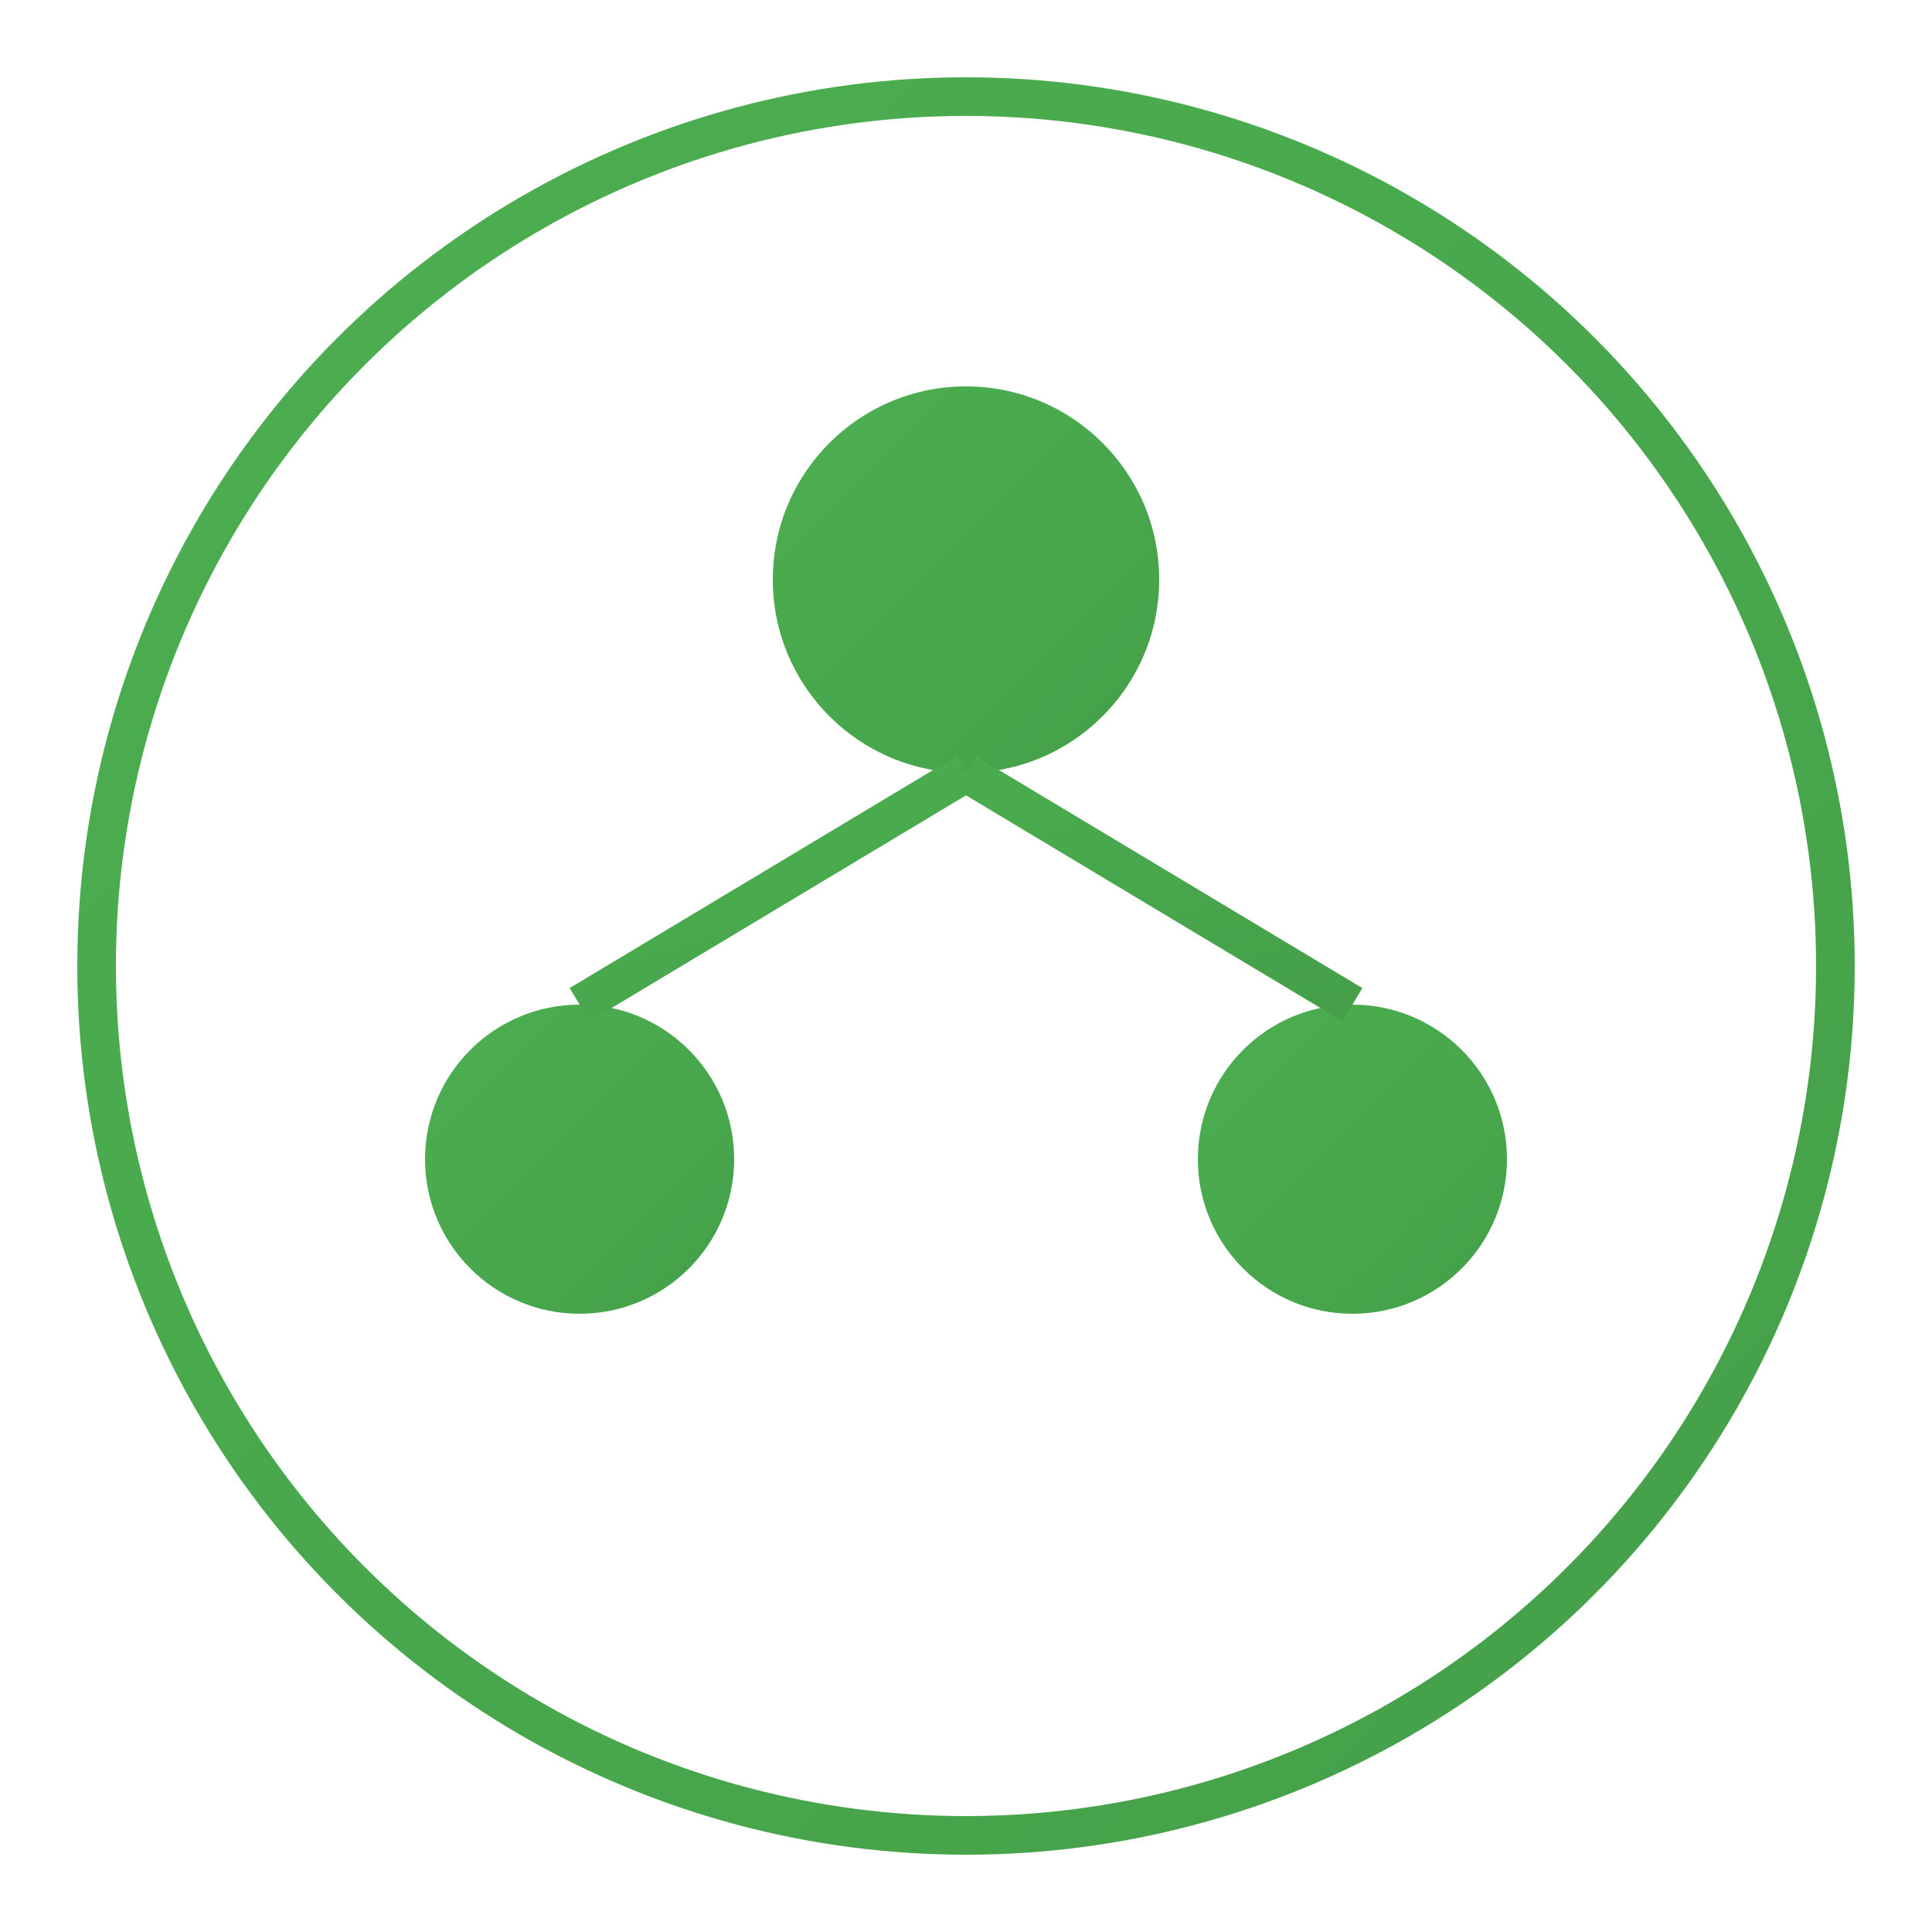
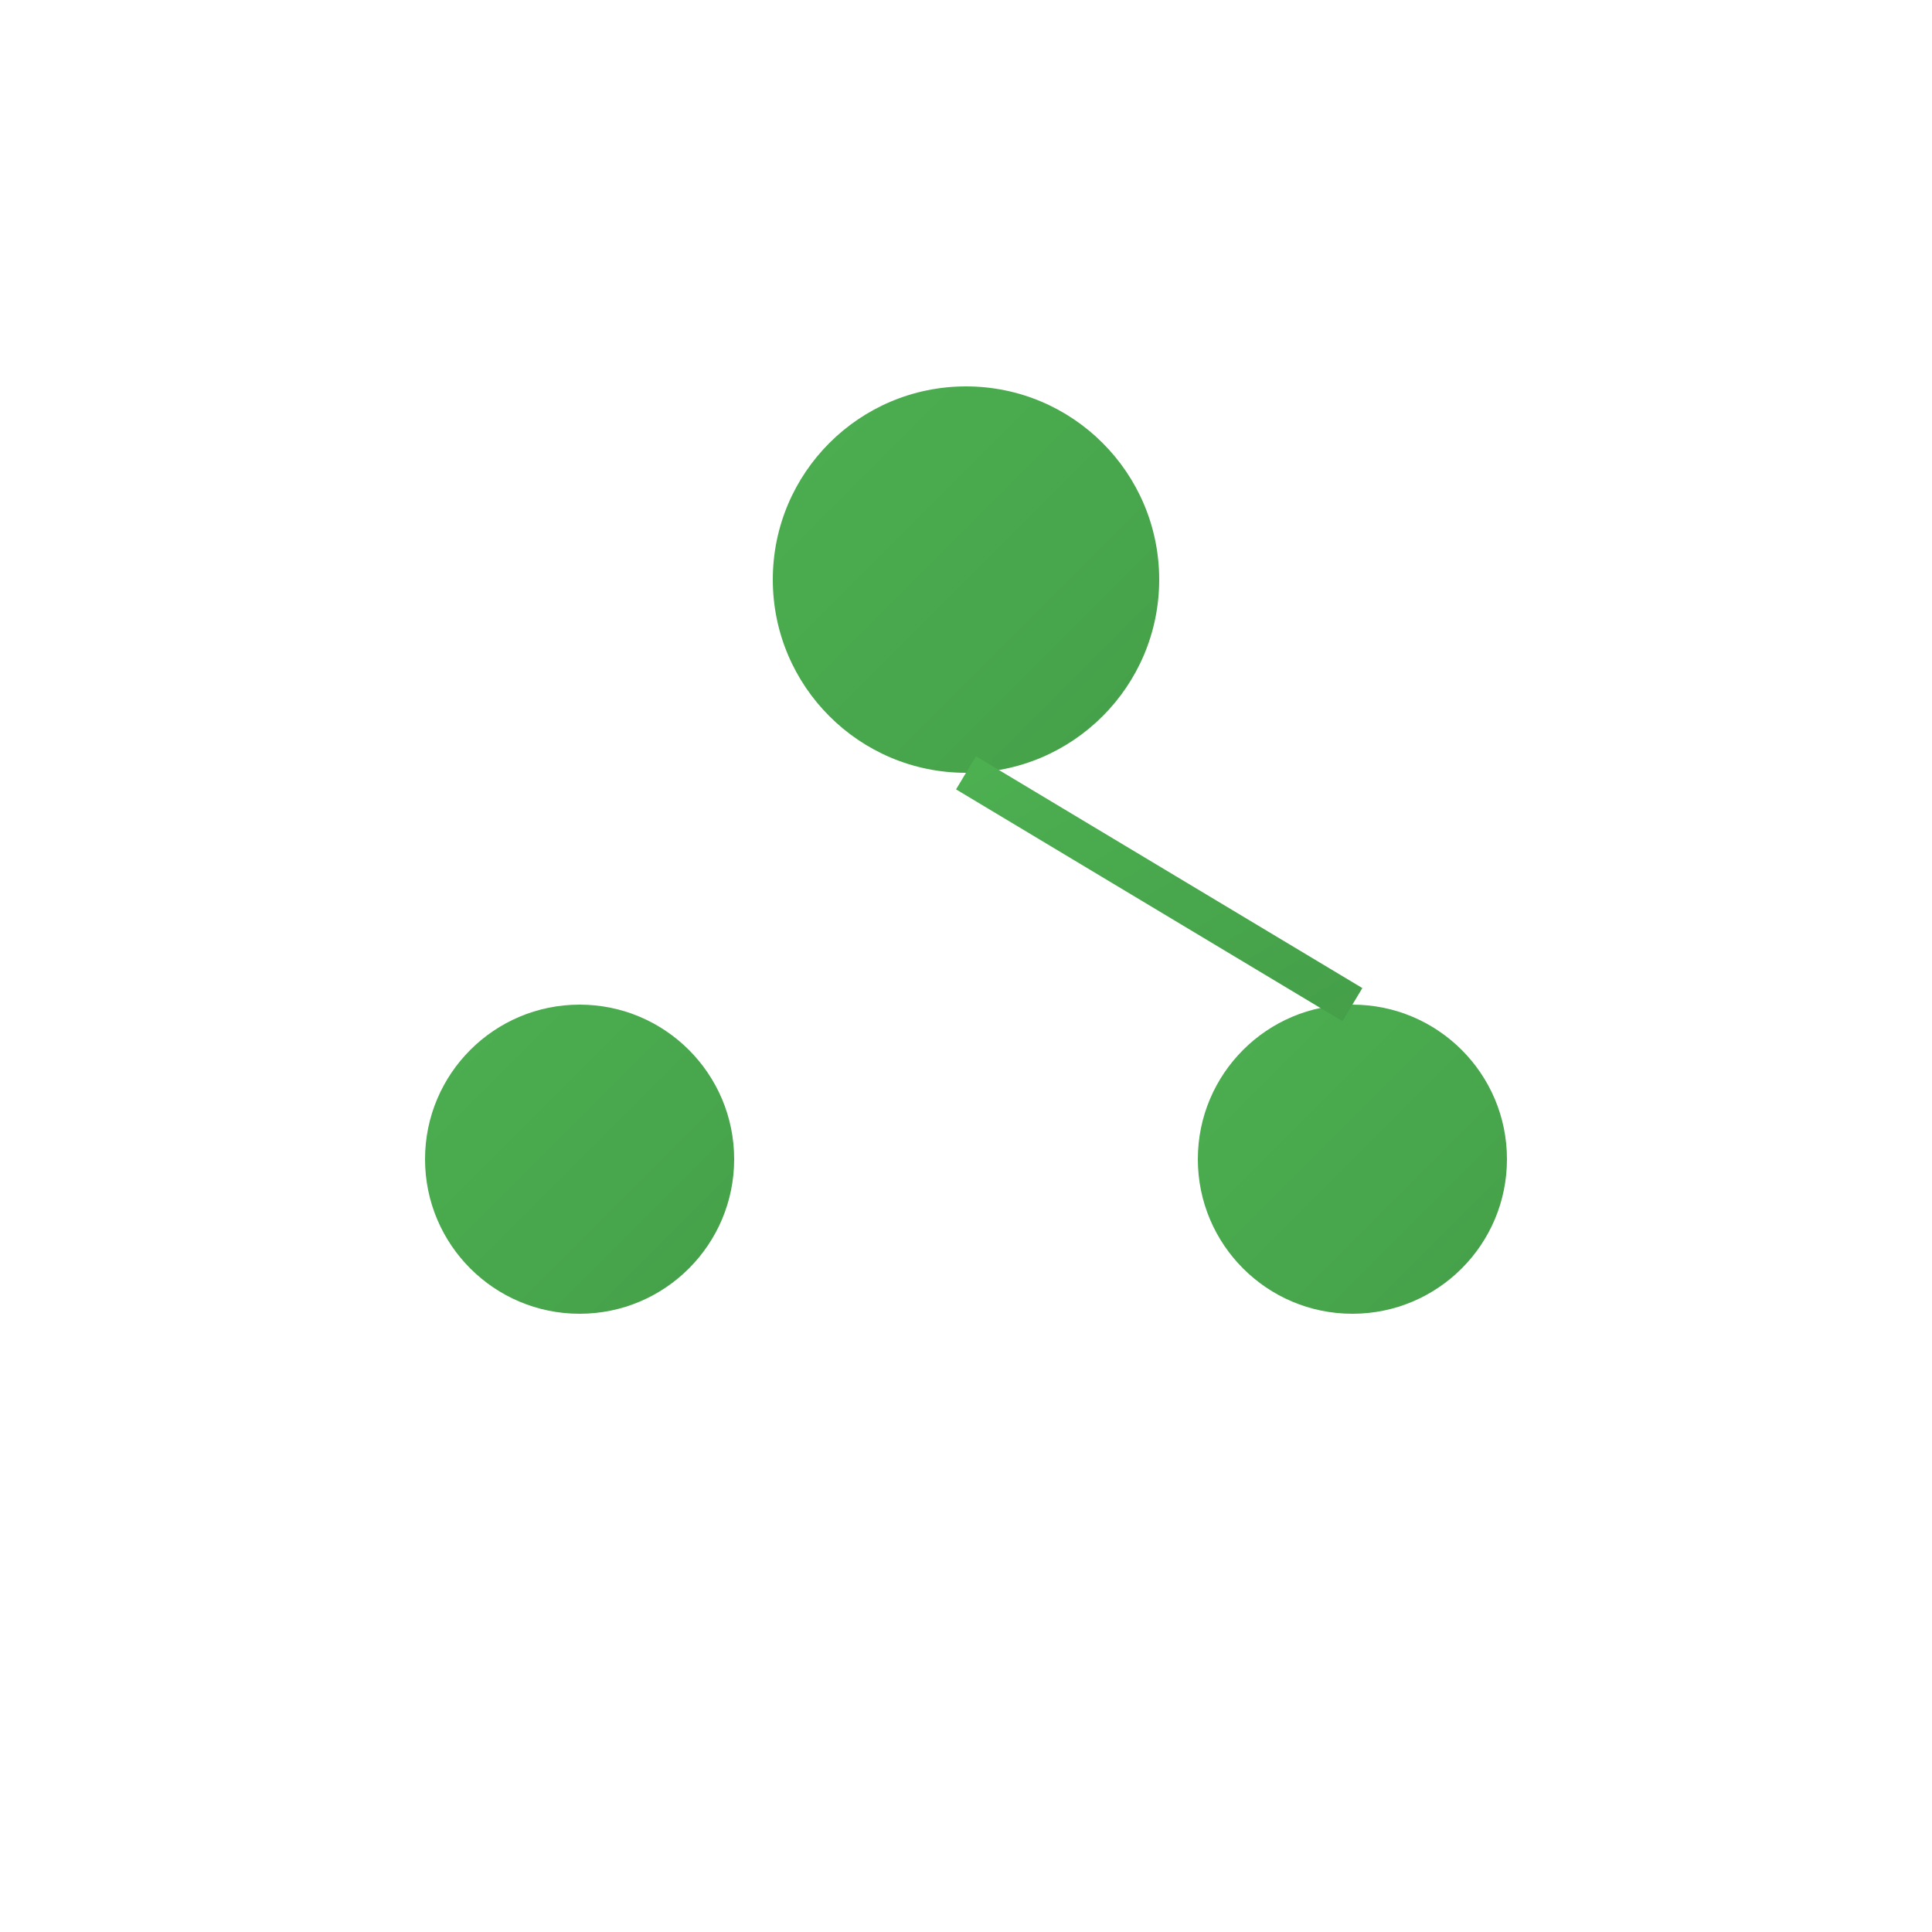
<svg xmlns="http://www.w3.org/2000/svg" width="100" height="100" viewBox="0 0 100 100">
  <defs>
    <linearGradient id="solution1Gradient" x1="0%" y1="0%" x2="100%" y2="100%">
      <stop offset="0%" style="stop-color:#4CAF50" />
      <stop offset="100%" style="stop-color:#45a049" />
    </linearGradient>
  </defs>
-   <circle cx="50" cy="50" r="45" fill="none" stroke="url(#solution1Gradient)" stroke-width="2" />
  <g fill="url(#solution1Gradient)">
    <circle cx="50" cy="30" r="10" />
    <circle cx="30" cy="60" r="8" />
    <circle cx="70" cy="60" r="8" />
-     <path d="M50 40L30 52M50 40L70 52" stroke="url(#solution1Gradient)" stroke-width="2" fill="none" />
+     <path d="M50 40M50 40L70 52" stroke="url(#solution1Gradient)" stroke-width="2" fill="none" />
  </g>
</svg>